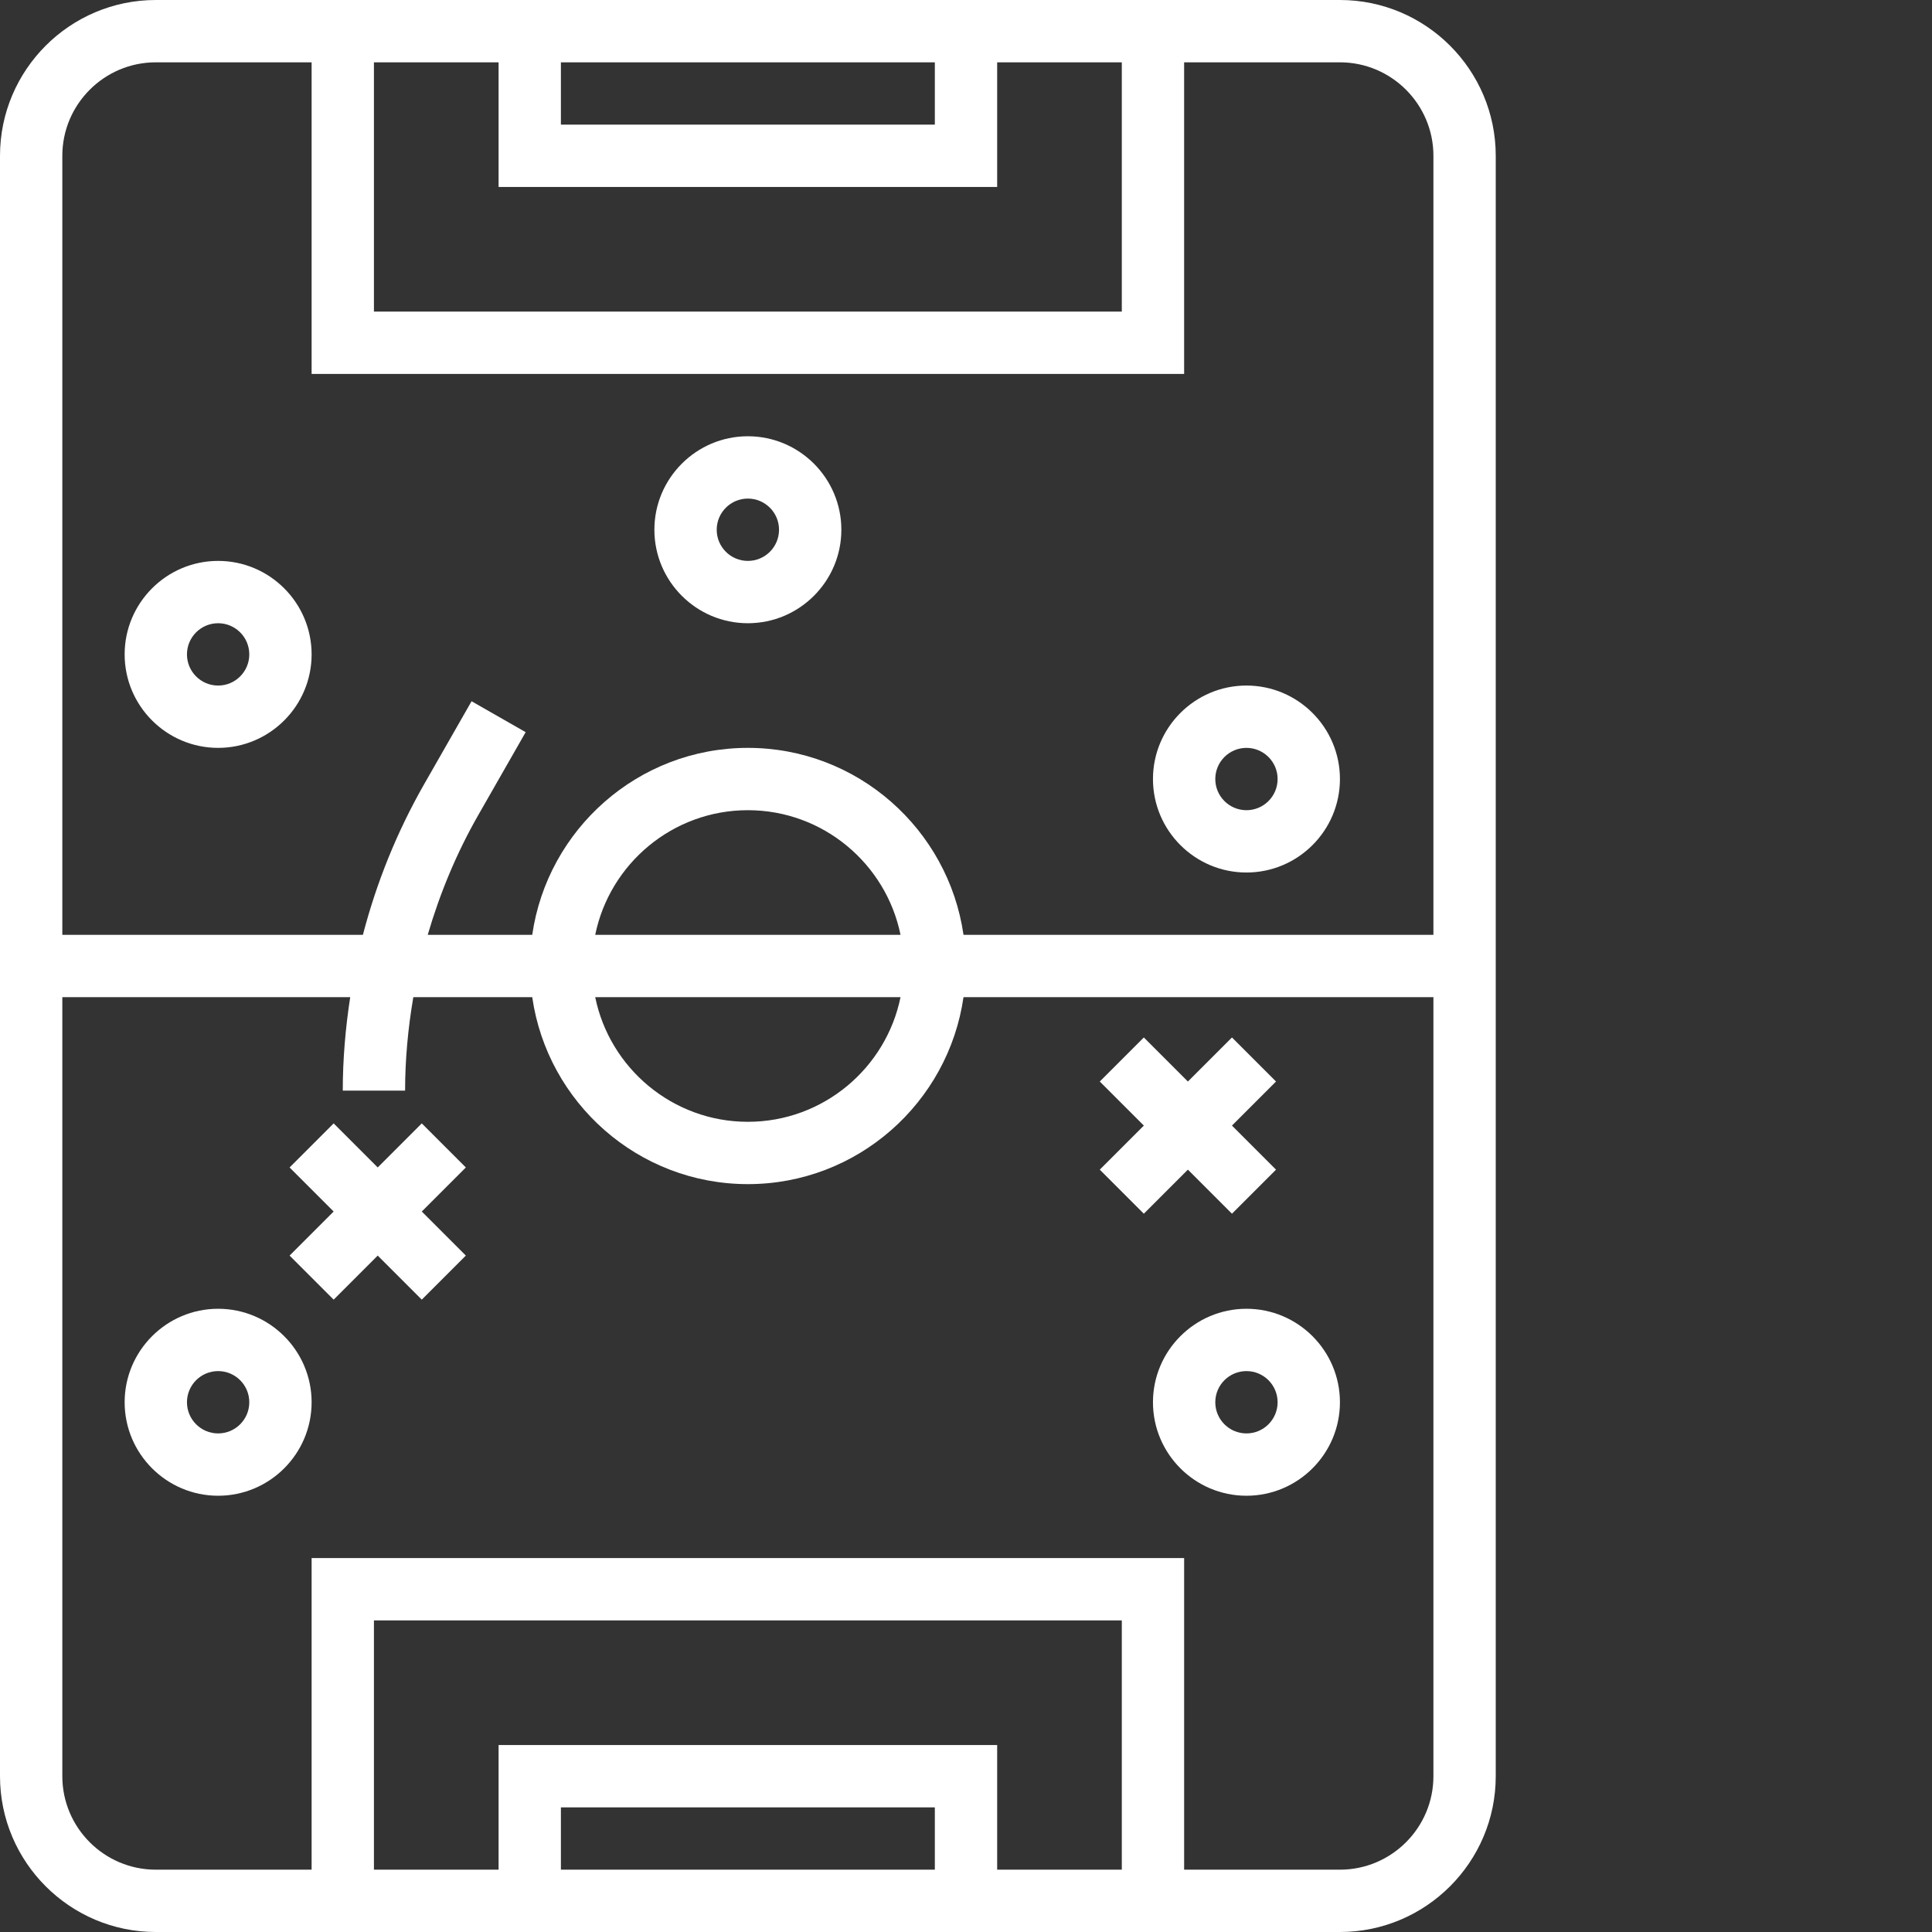
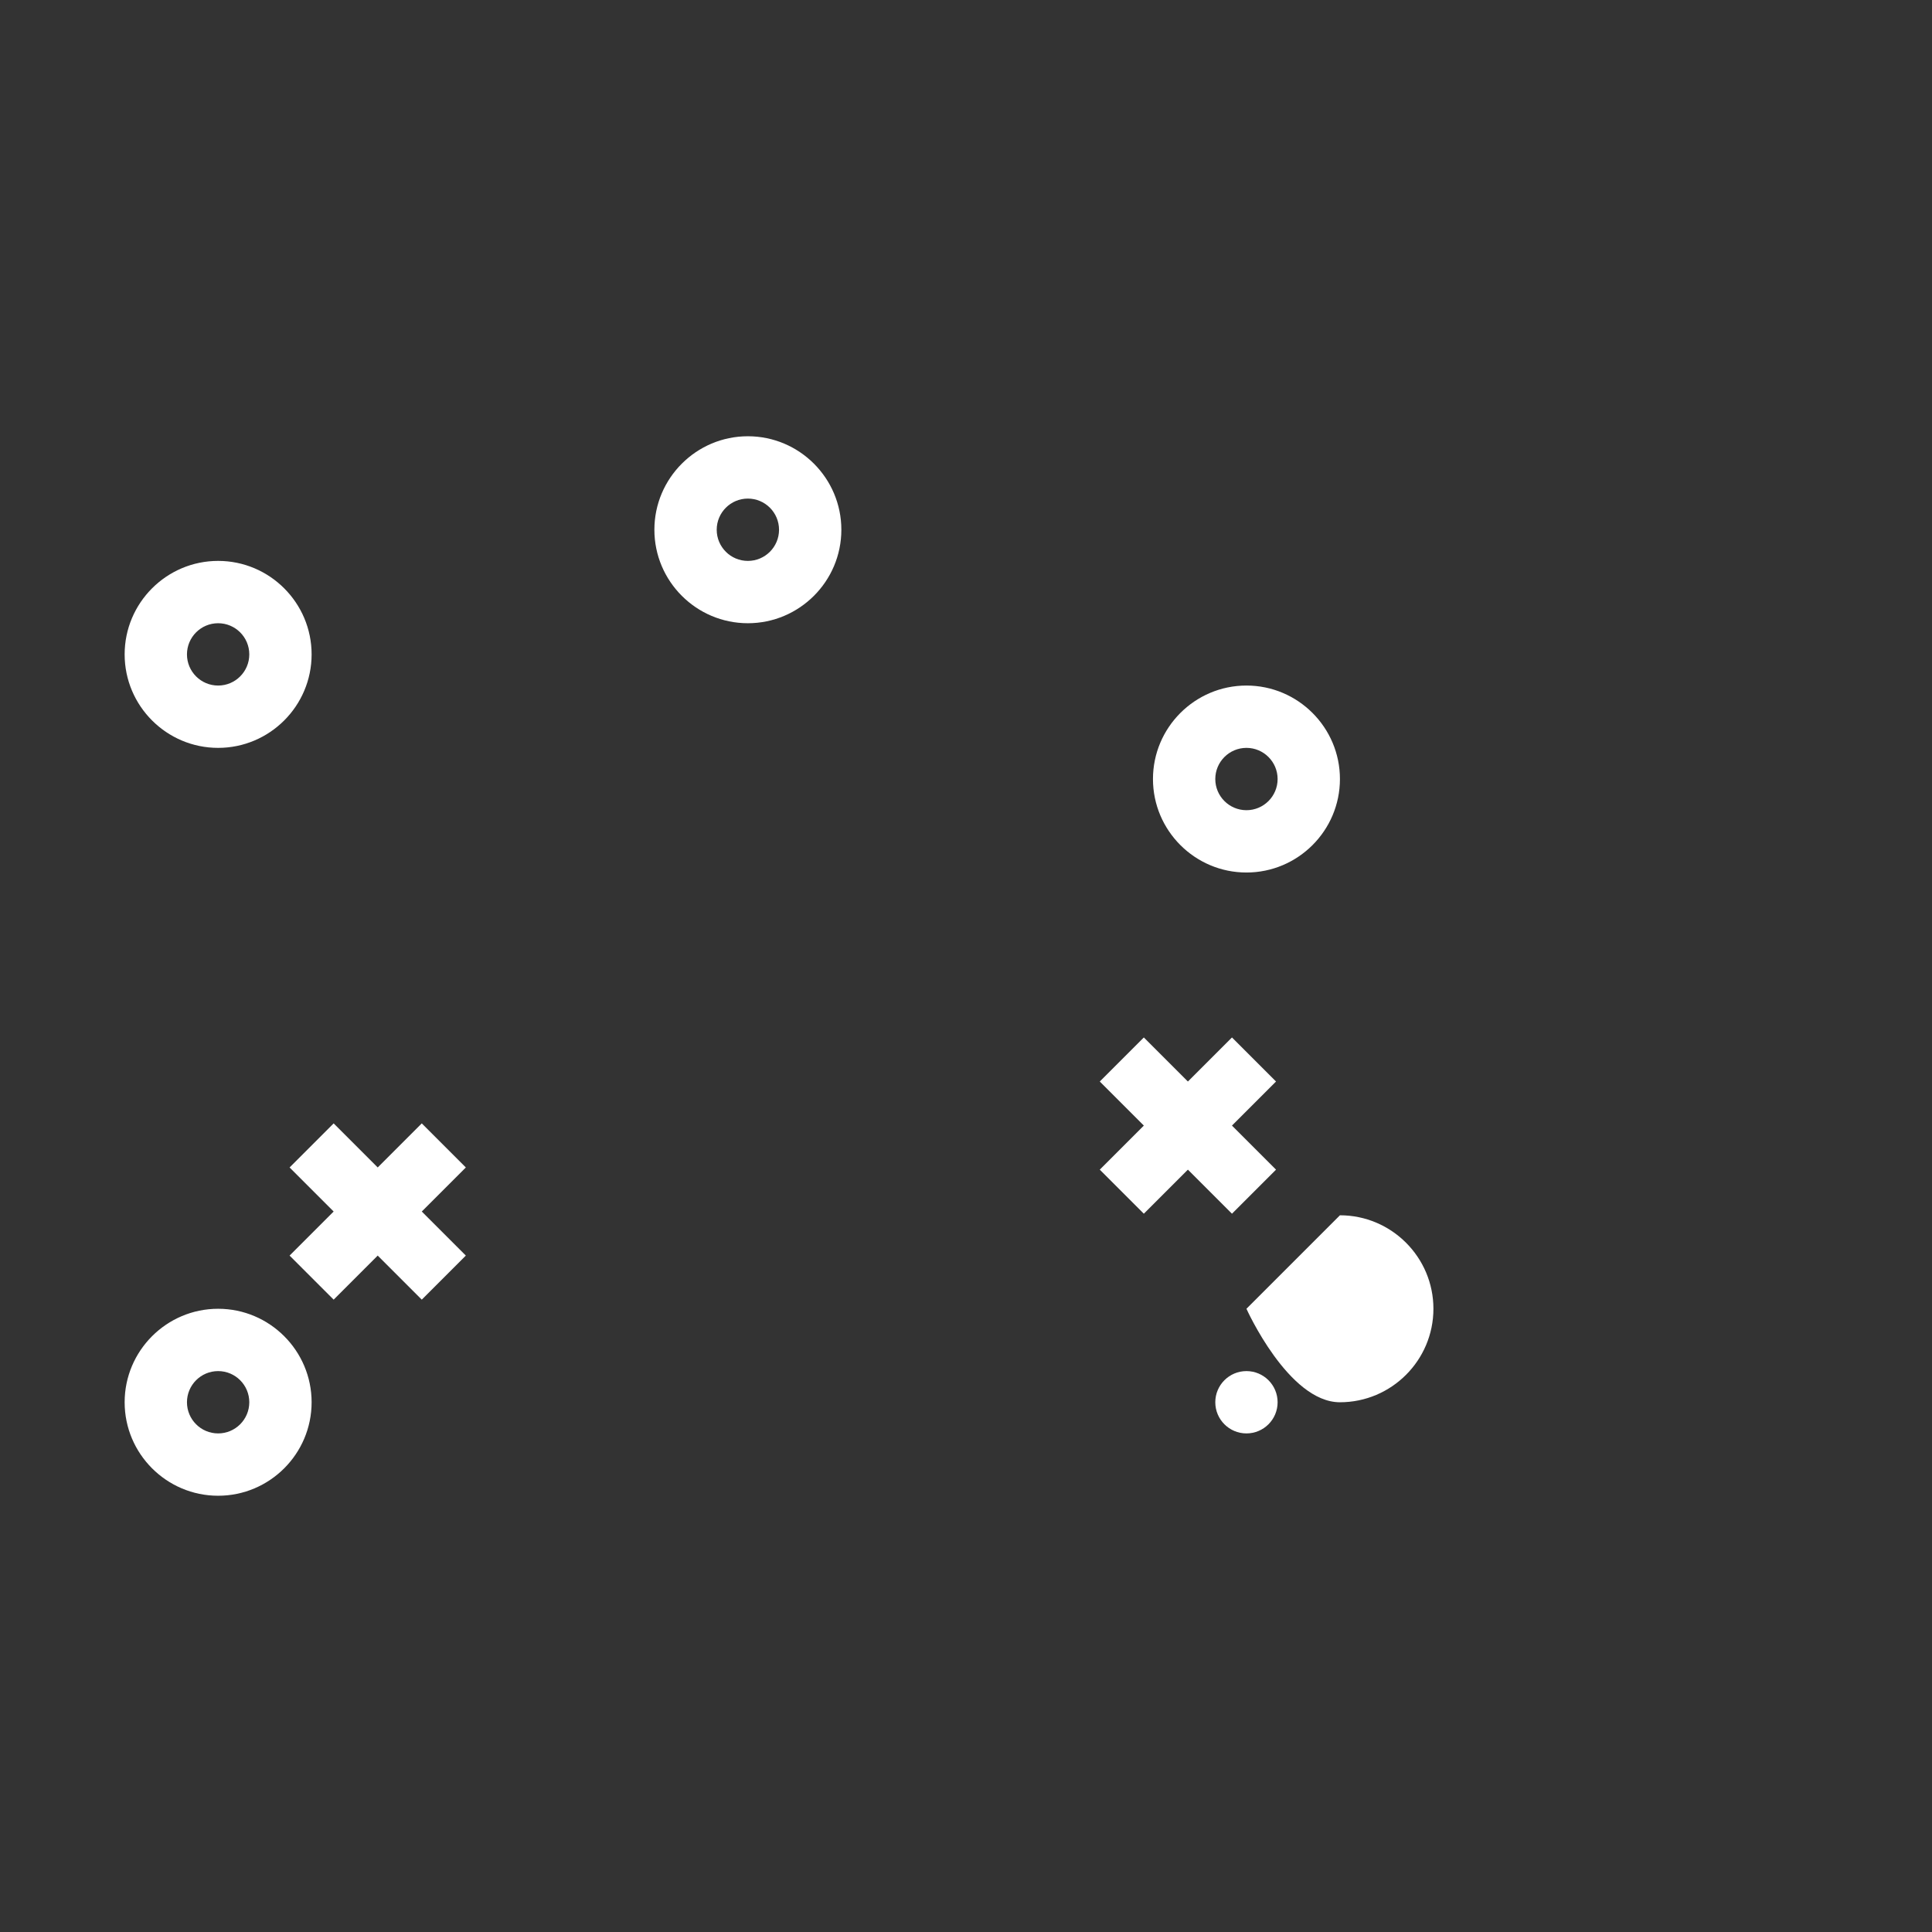
<svg xmlns="http://www.w3.org/2000/svg" version="1.1" width="512" height="512" x="0" y="0" viewBox="0 0 496 496" style="enable-background:new 0 0 512 512" xml:space="preserve">
  <rect x="0" y="0" width="496" height="496" fill="#333333" stroke="none" />
  <g>
-     <path d="M344 0H40C17.945 0 0 17.945 0 40v416c0 22.055 17.945 40 40 40h304c22.055 0 40-17.945 40-40V40c0-22.055-17.945-40-40-40zM96 16h32v32h128V16h32v64H96zm48 0h96v16h-96zM40 16h40v80h224V16h40c13.23 0 24 10.77 24 24v200H247.36c-3.903-27.09-27.208-48-55.36-48s-51.457 20.91-55.36 48H109.81c3.12-10.688 7.421-21.031 12.984-30.762l12.16-21.27-13.89-7.937-12.16 21.274C101.944 213.48 96.68 226.512 93.167 240H16V40c0-13.23 10.77-24 24-24zm112.809 224c3.718-18.23 19.87-32 39.191-32s35.473 13.77 39.191 32zm78.382 16c-3.718 18.23-19.87 32-39.191 32s-35.473-13.77-39.191-32zM288 480h-32v-32H128v32H96v-64h192zm-48 0h-96v-16h96zm104 0h-40v-80H80v80H40c-13.23 0-24-10.77-24-24V256h73.91c-1.222 7.93-1.91 15.945-1.91 24h16c0-8.063.762-16.09 2.113-24h30.528c3.902 27.09 27.207 48 55.359 48s51.457-20.91 55.36-48H368v200c0 13.23-10.77 24-24 24zm0 0" fill="#ffffff" opacity="1" data-original="#000000" />
-     <path d="M56 192c13.23 0 24-10.77 24-24s-10.77-24-24-24-24 10.77-24 24 10.77 24 24 24zm0-32c4.414 0 8 3.586 8 8s-3.586 8-8 8-8-3.586-8-8 3.586-8 8-8zM192 160c13.23 0 24-10.77 24-24s-10.77-24-24-24-24 10.77-24 24 10.77 24 24 24zm0-32c4.414 0 8 3.586 8 8s-3.586 8-8 8-8-3.586-8-8 3.586-8 8-8zM320 224c13.23 0 24-10.77 24-24s-10.77-24-24-24-24 10.77-24 24 10.77 24 24 24zm0-32c4.414 0 8 3.586 8 8s-3.586 8-8 8-8-3.586-8-8 3.586-8 8-8zM56 336c-13.23 0-24 10.77-24 24s10.77 24 24 24 24-10.77 24-24-10.77-24-24-24zm0 32c-4.414 0-8-3.586-8-8s3.586-8 8-8 8 3.586 8 8-3.586 8-8 8zM320 336c-13.23 0-24 10.77-24 24s10.77 24 24 24 24-10.77 24-24-10.77-24-24-24zm0 32c-4.414 0-8-3.586-8-8s3.586-8 8-8 8 3.586 8 8-3.586 8-8 8zM108.281 288.406 96.97 299.72l-11.313-11.313-11.312 11.313 11.312 11.312-11.312 11.313 11.312 11.312 11.313-11.312 11.312 11.312 11.313-11.312-11.313-11.313 11.313-11.312zM316.281 311.594l11.313-11.313-11.313-11.312 11.313-11.313-11.313-11.312-11.312 11.312-11.313-11.312-11.312 11.312 11.312 11.313-11.312 11.312 11.312 11.313 11.313-11.313zm0 0" fill="#ffffff" opacity="1" data-original="#000000" />
+     <path d="M56 192c13.23 0 24-10.77 24-24s-10.77-24-24-24-24 10.77-24 24 10.77 24 24 24zm0-32c4.414 0 8 3.586 8 8s-3.586 8-8 8-8-3.586-8-8 3.586-8 8-8zM192 160c13.23 0 24-10.77 24-24s-10.77-24-24-24-24 10.77-24 24 10.77 24 24 24zm0-32c4.414 0 8 3.586 8 8s-3.586 8-8 8-8-3.586-8-8 3.586-8 8-8zM320 224c13.23 0 24-10.77 24-24s-10.77-24-24-24-24 10.77-24 24 10.77 24 24 24zm0-32c4.414 0 8 3.586 8 8s-3.586 8-8 8-8-3.586-8-8 3.586-8 8-8zM56 336c-13.23 0-24 10.77-24 24s10.77 24 24 24 24-10.77 24-24-10.77-24-24-24zm0 32c-4.414 0-8-3.586-8-8s3.586-8 8-8 8 3.586 8 8-3.586 8-8 8zM320 336s10.77 24 24 24 24-10.77 24-24-10.77-24-24-24zm0 32c-4.414 0-8-3.586-8-8s3.586-8 8-8 8 3.586 8 8-3.586 8-8 8zM108.281 288.406 96.97 299.72l-11.313-11.313-11.312 11.313 11.312 11.312-11.312 11.313 11.312 11.312 11.313-11.312 11.312 11.312 11.313-11.312-11.313-11.313 11.313-11.312zM316.281 311.594l11.313-11.313-11.313-11.312 11.313-11.313-11.313-11.312-11.312 11.312-11.313-11.312-11.312 11.312 11.312 11.313-11.312 11.312 11.312 11.313 11.313-11.313zm0 0" fill="#ffffff" opacity="1" data-original="#000000" />
  </g>
</svg>